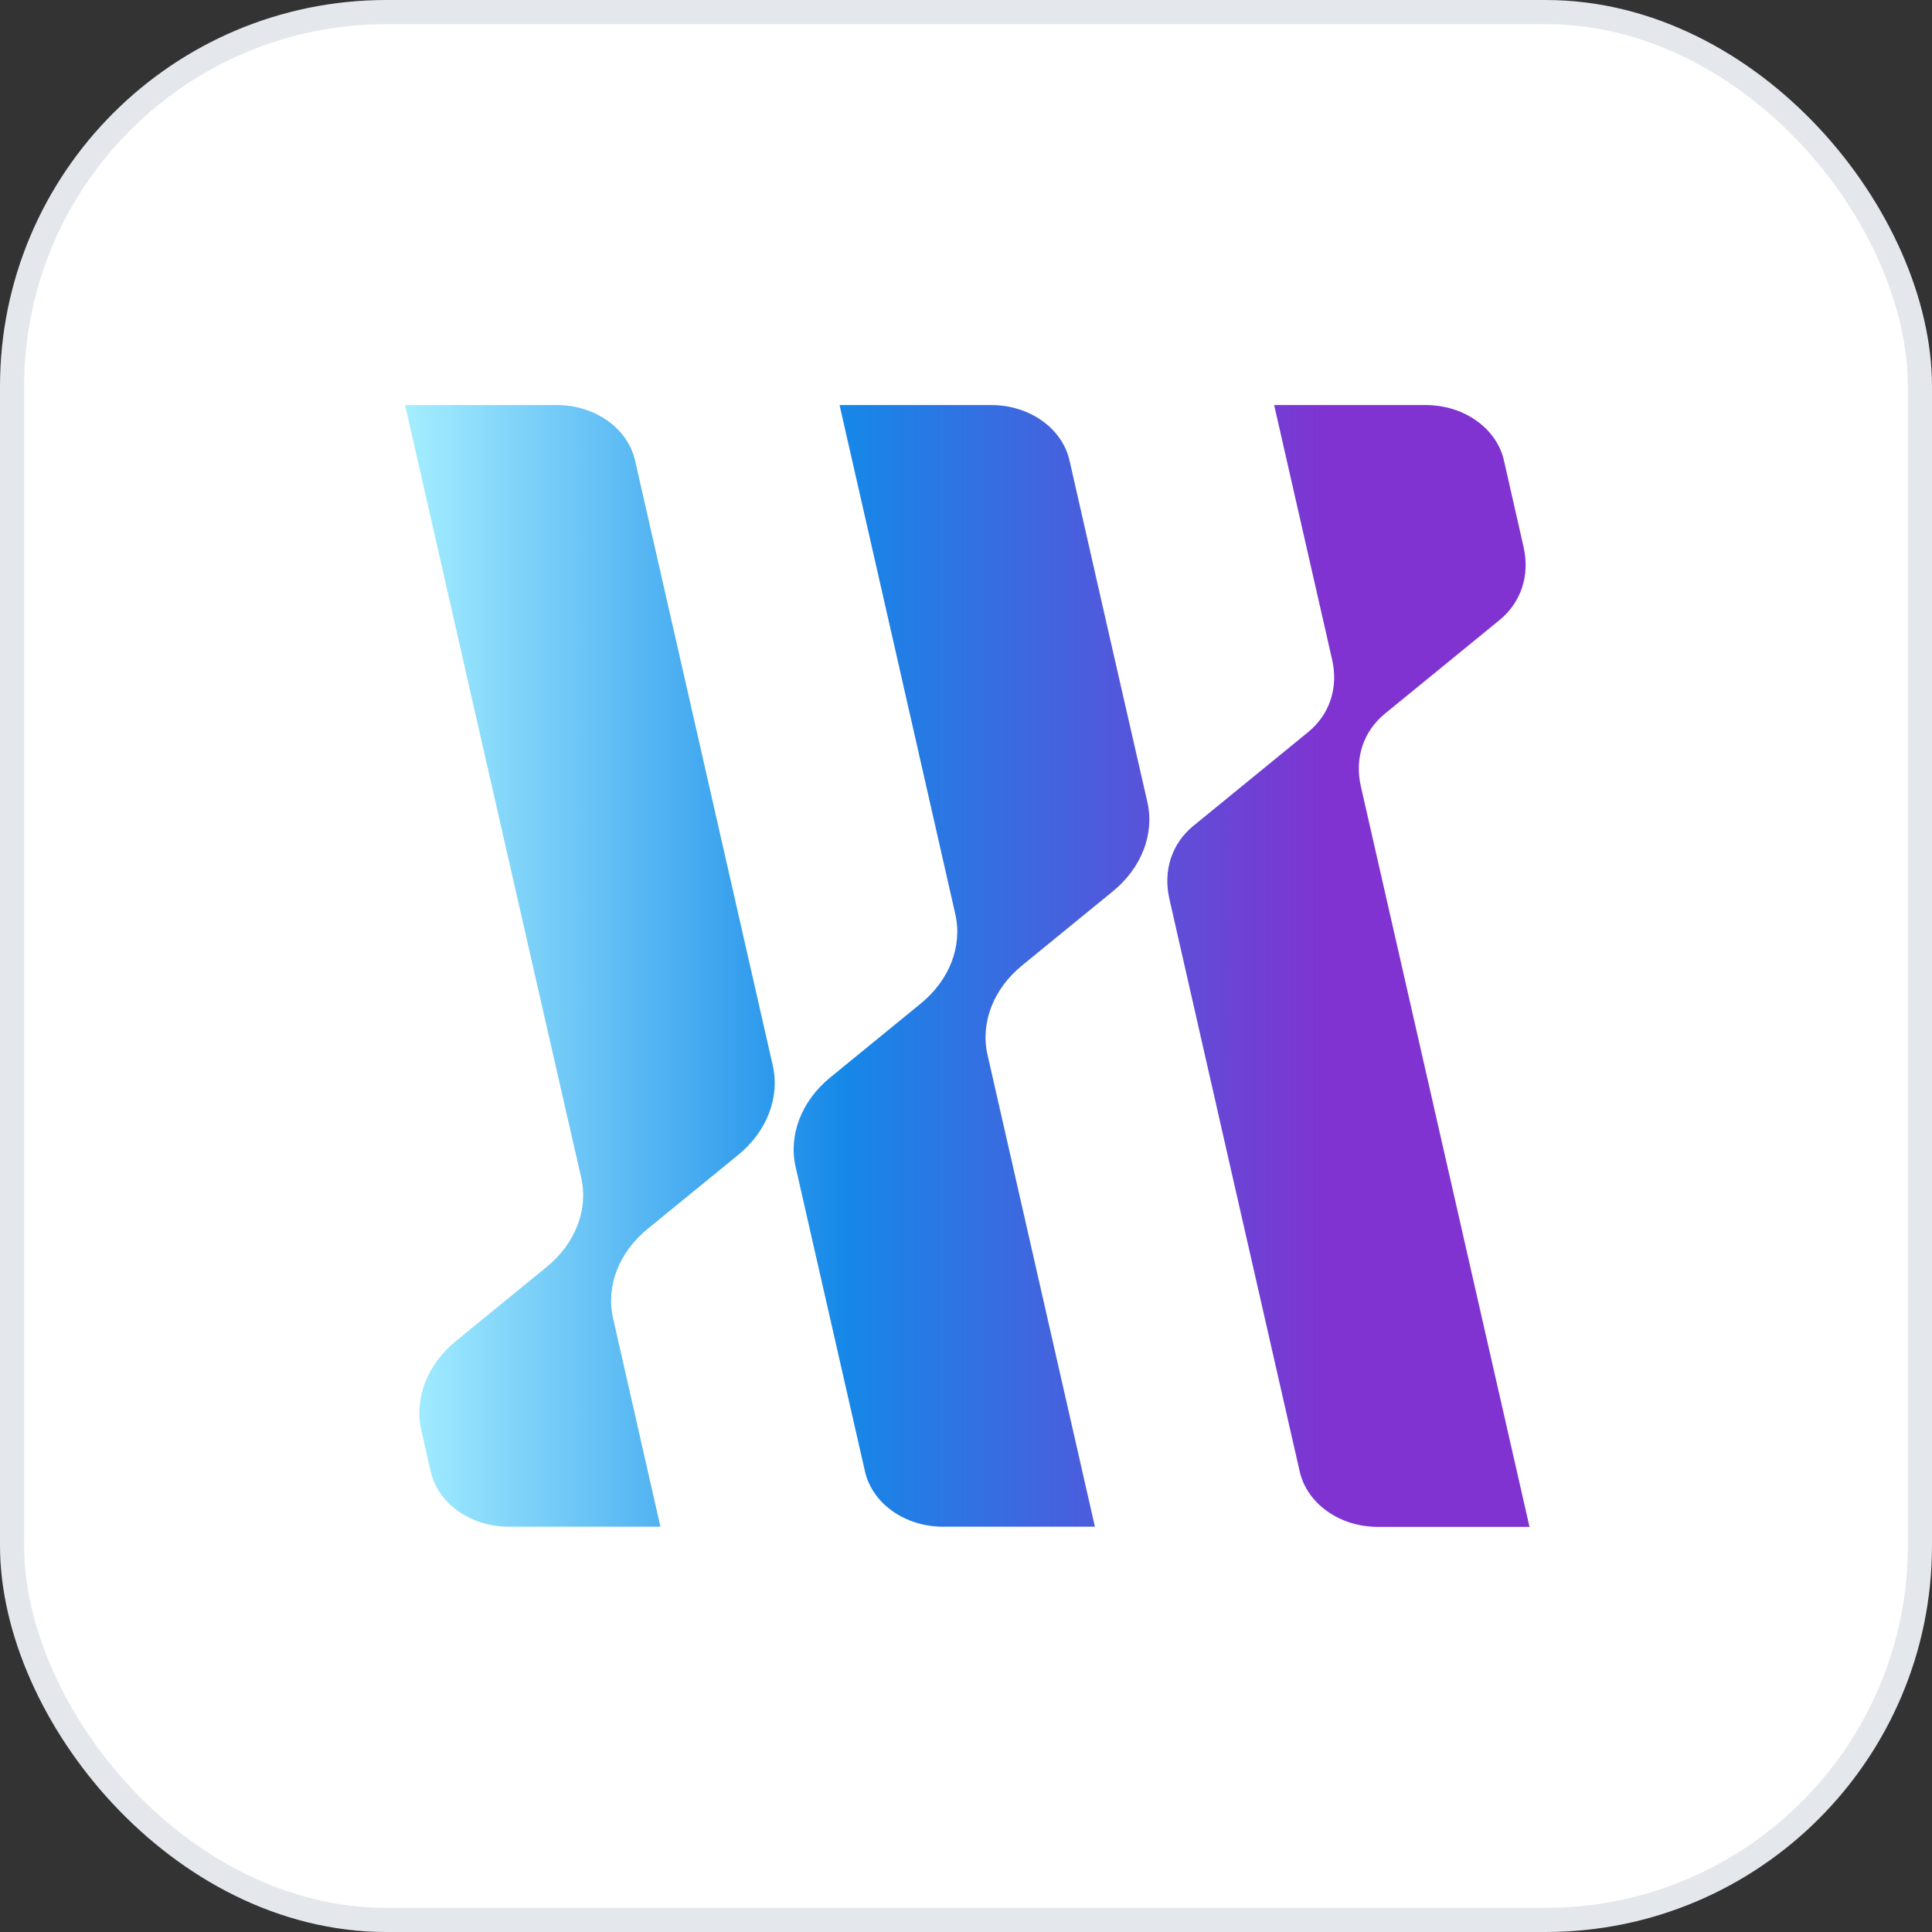
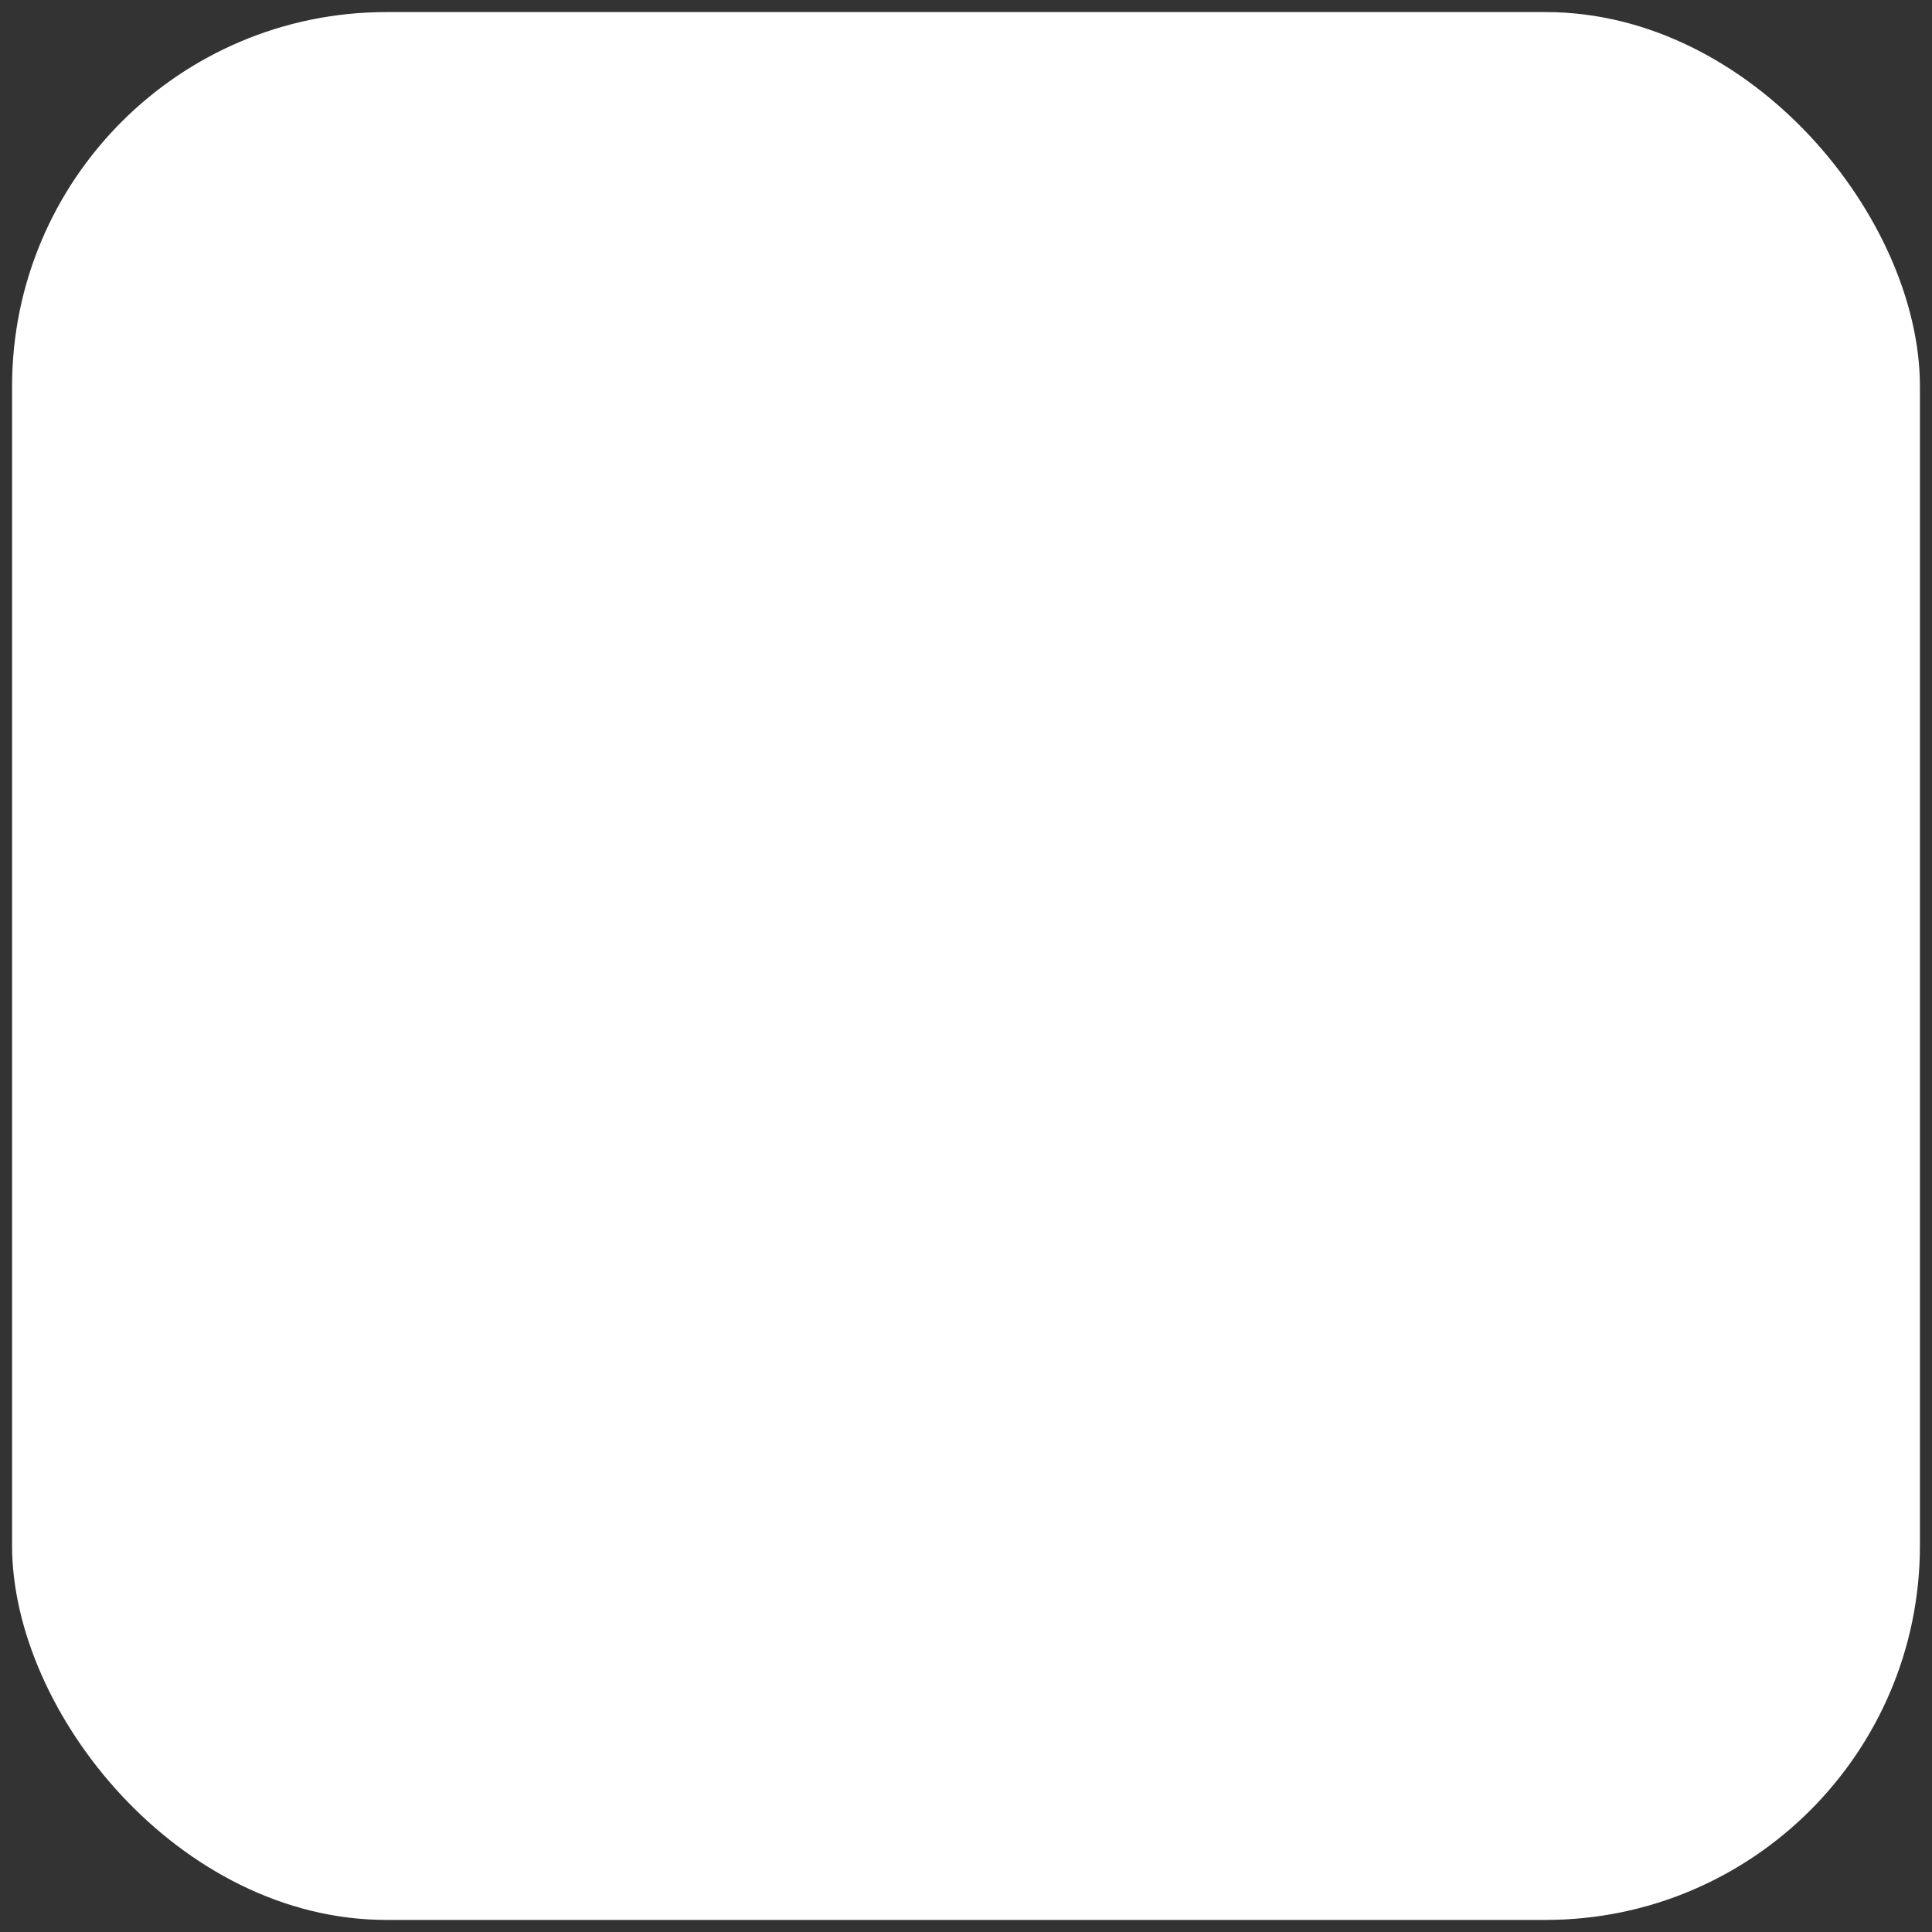
<svg xmlns="http://www.w3.org/2000/svg" width="80" height="80" viewBox="0 0 80 80" fill="none">
  <rect x="0" y="0" width="80" height="80" fill="#333333" stroke="none" />
  <rect x="0.5" y="0.5" width="79" height="79" rx="15.5" fill="white" />
-   <rect x="0.5" y="0.5" width="79" height="79" rx="15.5" stroke="#E4E7EC" />
-   <path d="M52.76 16.773H59.042C60.617 16.773 61.969 17.731 62.274 19.062C62.532 20.21 62.845 21.575 63.089 22.655C63.354 23.829 62.987 24.943 62.091 25.677C60.733 26.784 58.709 28.441 57.351 29.548C56.454 30.281 56.081 31.395 56.352 32.57C57.928 39.476 63.334 63.225 63.334 63.225H57.052C55.476 63.225 54.125 62.267 53.819 60.936C52.59 55.551 49.541 42.152 48.42 37.215C48.155 36.04 48.522 34.926 49.419 34.193C50.777 33.086 52.8 31.429 54.159 30.322C55.062 29.588 55.429 28.475 55.157 27.3C54.369 23.843 52.76 16.773 52.76 16.773Z" fill="url(#paint0_linear_11787_18514)" />
-   <path d="M34.764 16.773C34.764 16.773 38.397 16.773 41.053 16.773C42.628 16.773 43.98 17.731 44.285 19.062C45.107 22.689 46.703 29.697 47.511 33.215C47.81 34.539 47.267 35.945 46.071 36.916C44.924 37.853 43.477 39.035 42.329 39.972C41.134 40.943 40.591 42.349 40.89 43.673C42.132 49.14 45.338 63.218 45.338 63.218C45.338 63.218 41.705 63.218 39.049 63.218C37.474 63.218 36.122 62.261 35.817 60.93C35.063 57.622 33.677 51.544 32.944 48.318C32.645 46.994 33.188 45.588 34.377 44.617C35.525 43.68 36.971 42.498 38.119 41.561C39.314 40.59 39.857 39.184 39.559 37.86C38.261 32.121 34.764 16.773 34.764 16.773Z" fill="url(#paint1_linear_11787_18514)" />
-   <path d="M16.773 16.773C16.773 16.773 20.407 16.773 23.062 16.773C24.638 16.773 25.989 17.731 26.295 19.062C27.558 24.617 30.777 38.736 31.999 44.121C32.298 45.446 31.755 46.852 30.566 47.823C29.419 48.76 27.972 49.941 26.824 50.879C25.629 51.85 25.086 53.256 25.385 54.58C26.098 57.717 27.347 63.218 27.347 63.218C27.347 63.218 23.714 63.218 21.066 63.218C19.49 63.218 18.139 62.261 17.833 60.93C17.704 60.373 17.568 59.775 17.446 59.225C17.147 57.901 17.69 56.495 18.886 55.524C20.033 54.587 21.48 53.405 22.627 52.468C23.823 51.497 24.366 50.091 24.067 48.767C22.356 41.296 16.773 16.773 16.773 16.773Z" fill="url(#paint2_linear_11787_18514)" />
  <defs>
    <linearGradient id="paint0_linear_11787_18514" x1="16.773" y1="39.999" x2="63.334" y2="39.999" gradientUnits="userSpaceOnUse">
      <stop stop-color="#A5EEFF" />
      <stop offset="0.39" stop-color="#1588E8" />
      <stop offset="0.82" stop-color="#8033D1" />
    </linearGradient>
    <linearGradient id="paint1_linear_11787_18514" x1="16.774" y1="39.999" x2="63.334" y2="39.999" gradientUnits="userSpaceOnUse">
      <stop stop-color="#A5EEFF" />
      <stop offset="0.39" stop-color="#1588E8" />
      <stop offset="0.82" stop-color="#8033D1" />
    </linearGradient>
    <linearGradient id="paint2_linear_11787_18514" x1="16.773" y1="39.999" x2="63.334" y2="39.999" gradientUnits="userSpaceOnUse">
      <stop stop-color="#A5EEFF" />
      <stop offset="0.39" stop-color="#1588E8" />
      <stop offset="0.82" stop-color="#8033D1" />
    </linearGradient>
  </defs>
</svg>